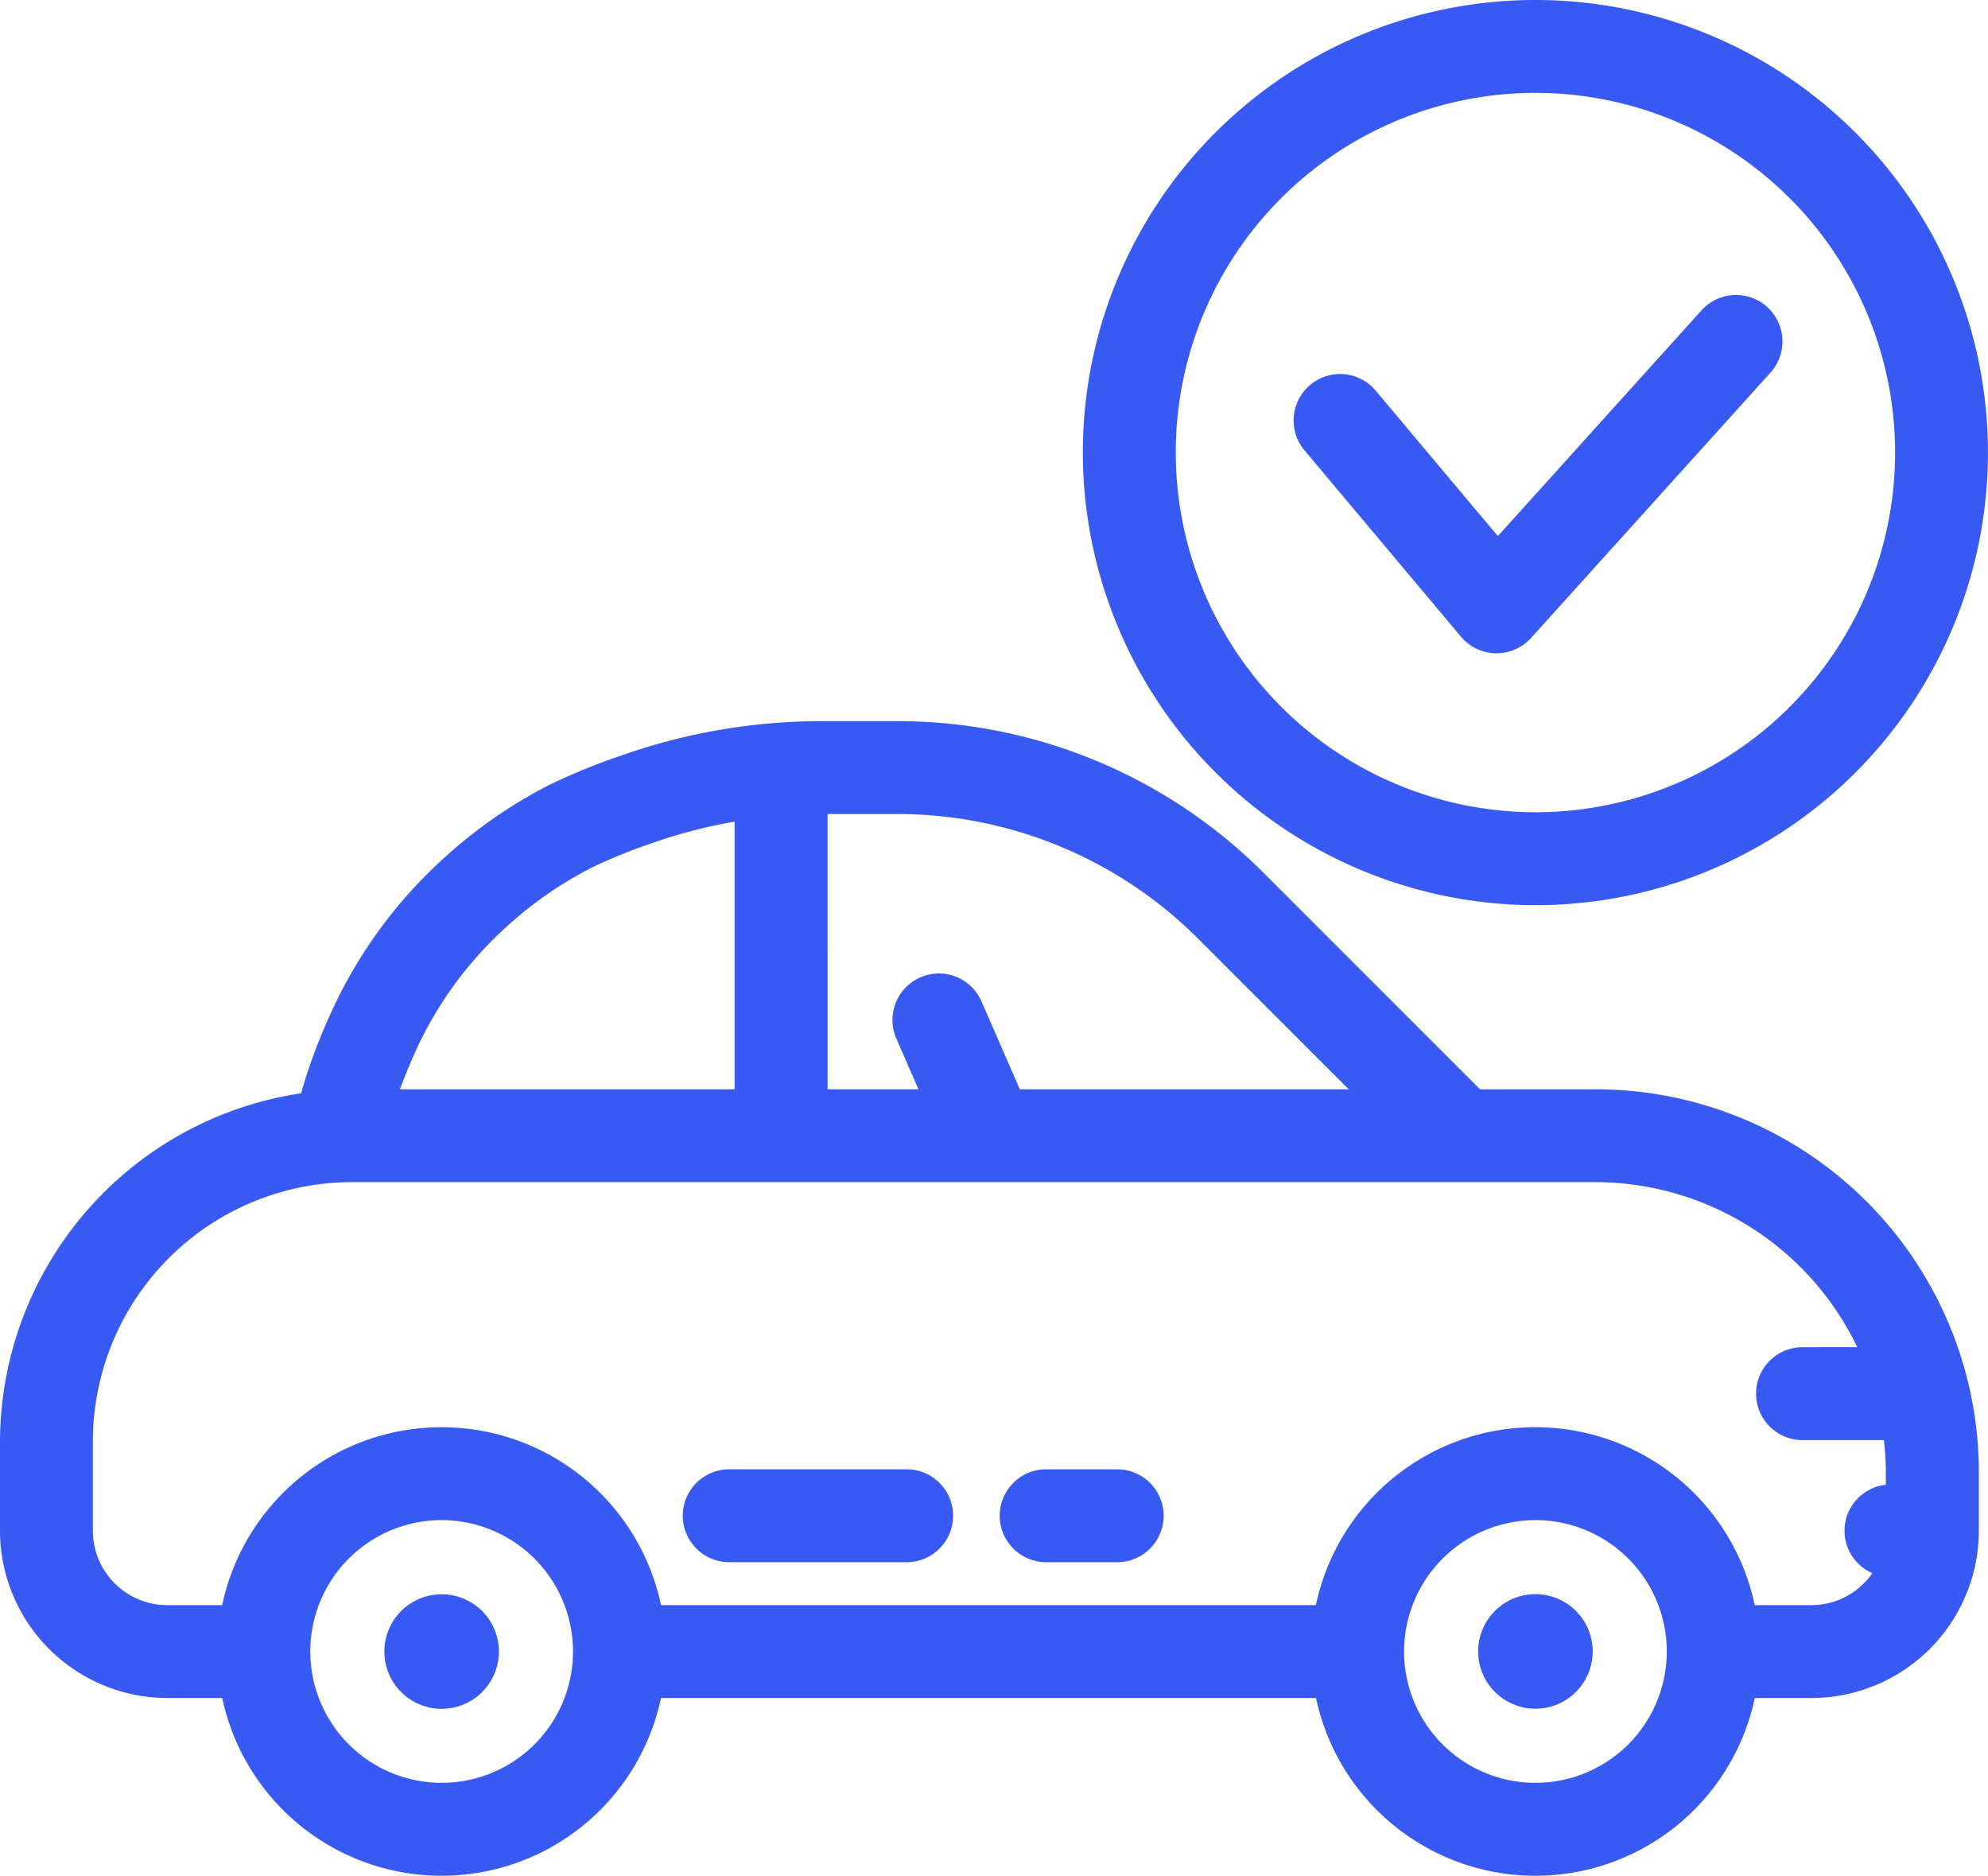
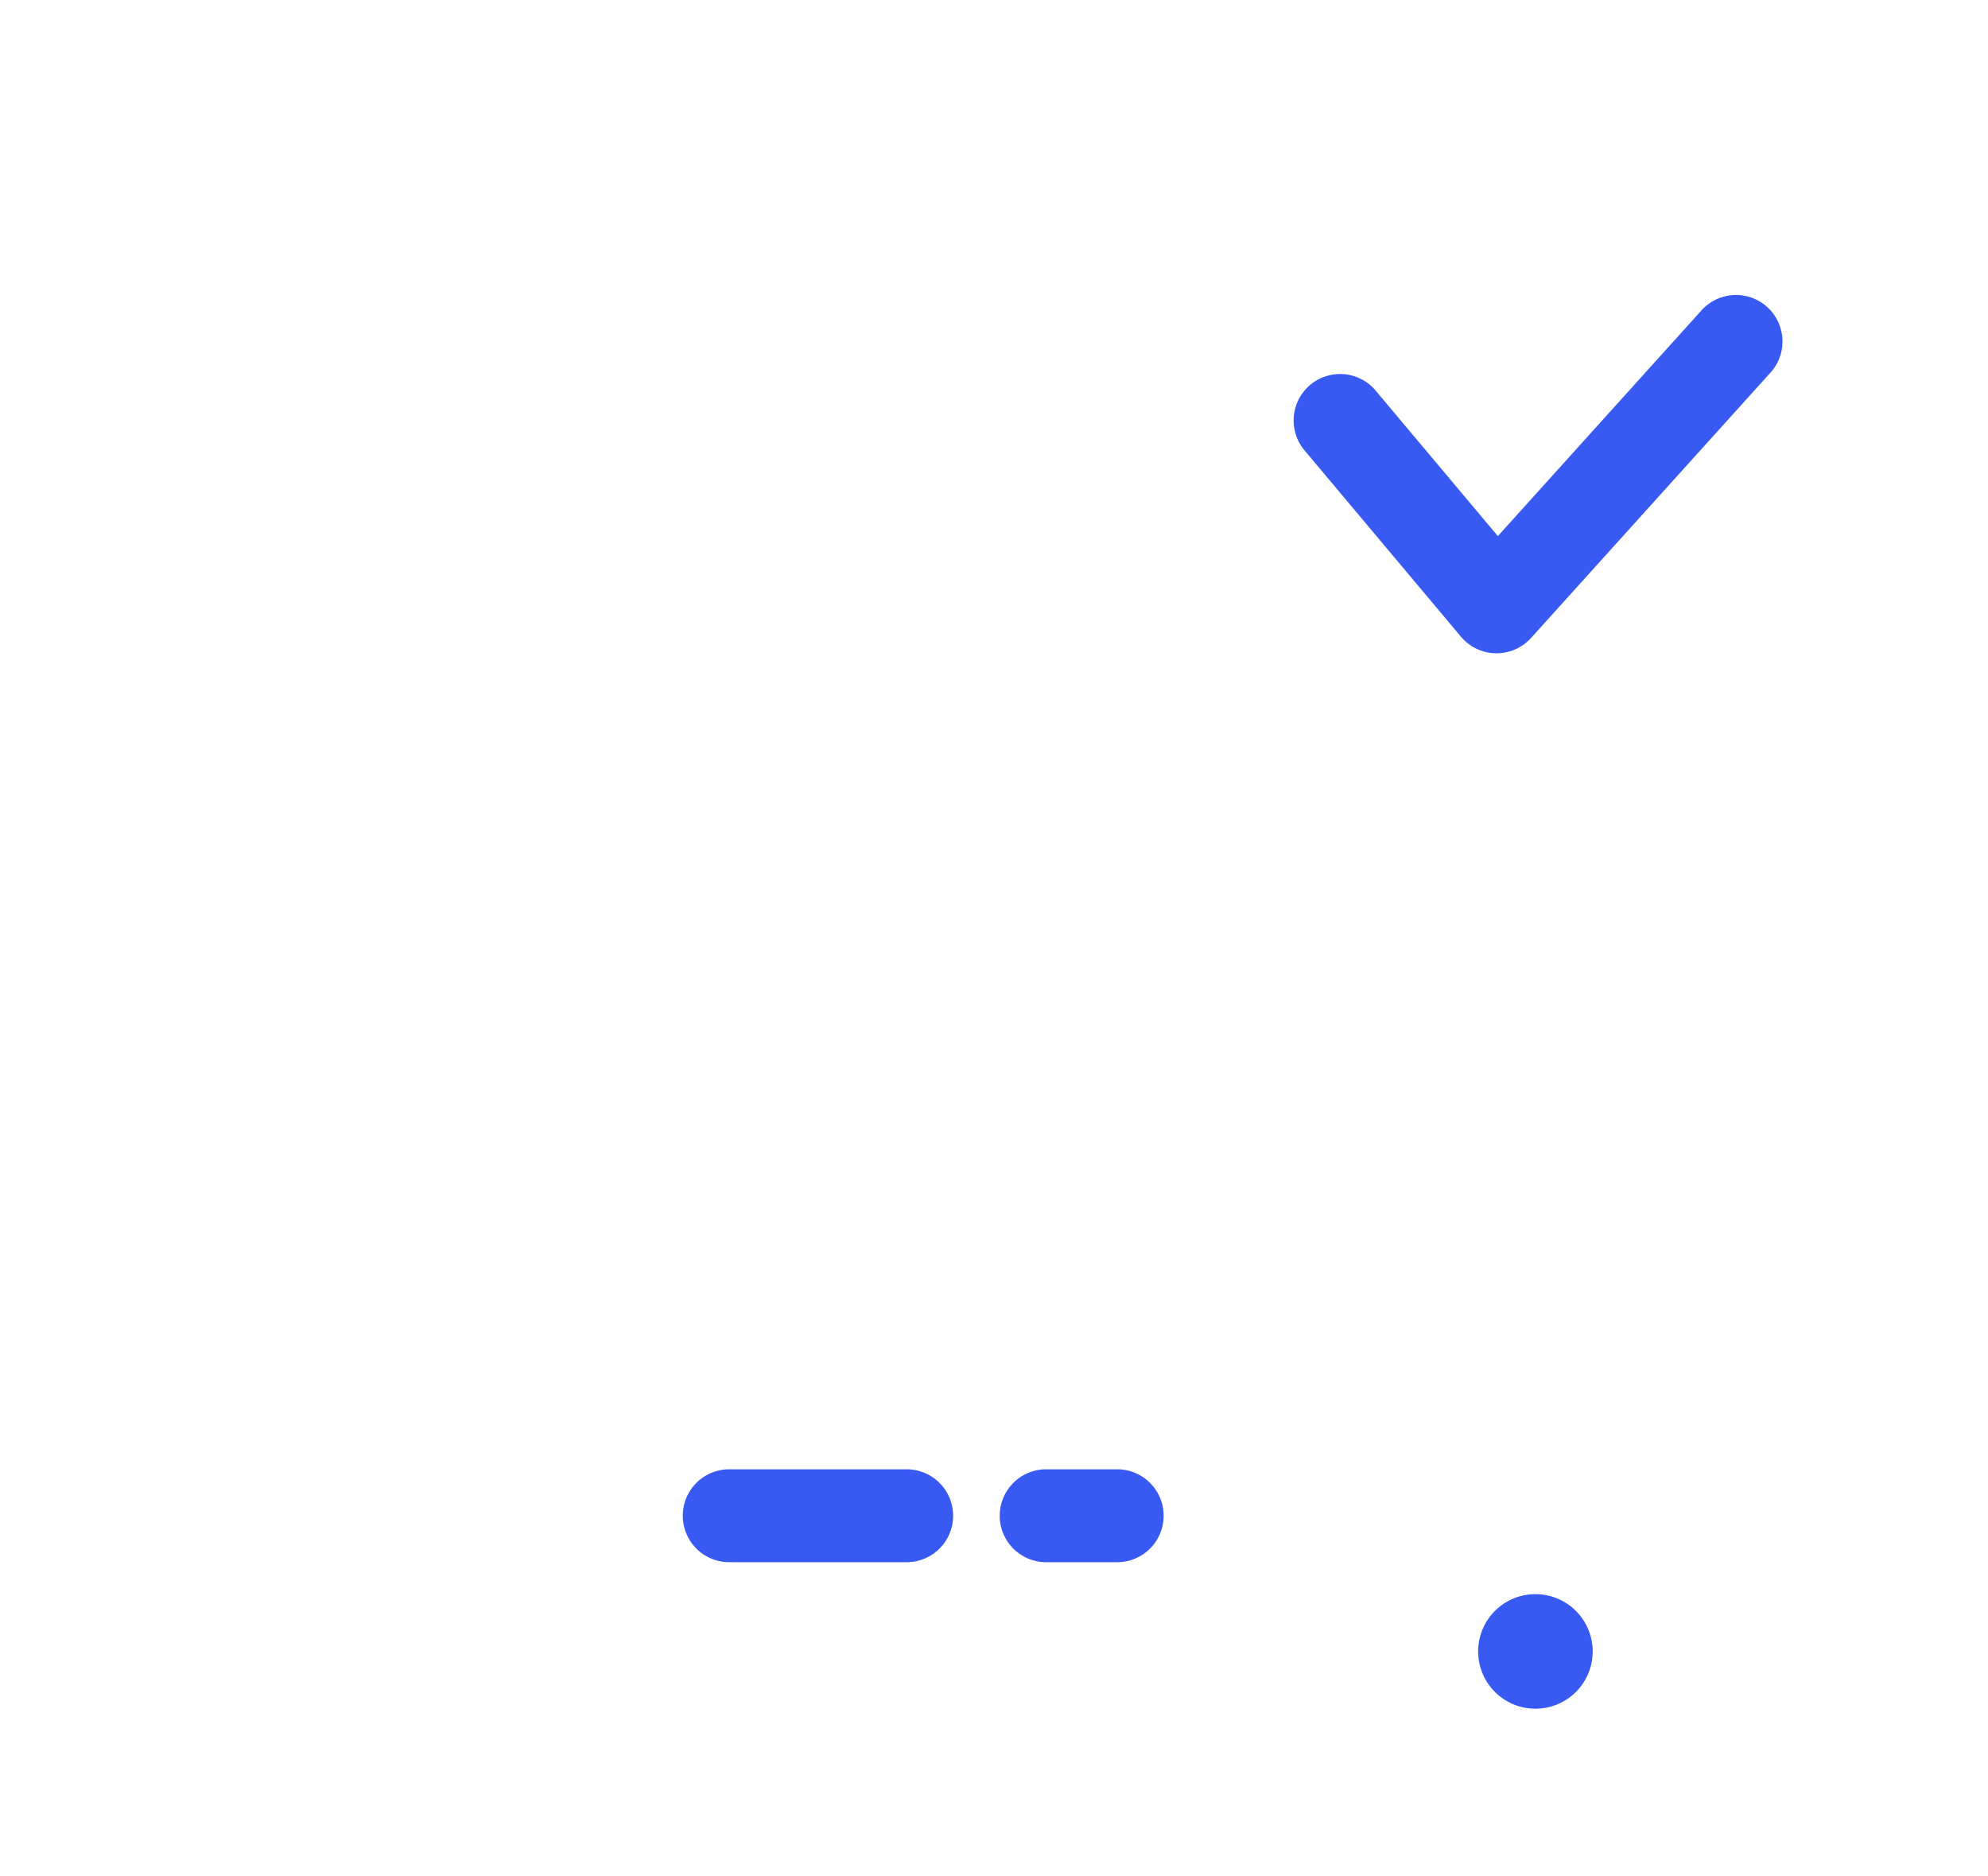
<svg xmlns="http://www.w3.org/2000/svg" width="104.131" height="98.246" viewBox="0 0 104.131 98.246">
  <g id="Group_13" data-name="Group 13" transform="translate(-512.275 -335.811)">
-     <path id="Path_47" data-name="Path 47" d="M592.7,383.221a23.705,23.705,0,1,0-23.706-23.7A23.732,23.732,0,0,0,592.7,383.221Zm-18.839-23.7A18.839,18.839,0,1,1,592.7,378.354,18.86,18.86,0,0,1,573.861,359.517Z" fill="#385af2" />
-     <path id="Path_48" data-name="Path 48" d="M595.885,392.865H589.8l-11.291-11.291a27.1,27.1,0,0,0-19.294-7.992H555.38a31.571,31.571,0,0,0-10.629,1.824,32.66,32.66,0,0,0-3.672,1.5,25.054,25.054,0,0,0-5.41,3.721,24.686,24.686,0,0,0-6.064,8.247,29.2,29.2,0,0,0-1.561,4.2,18.5,18.5,0,0,0-15.769,18.208v4.7a8.773,8.773,0,0,0,8.762,8.764h2.879a11.747,11.747,0,0,0,22.983,0h34.309a11.747,11.747,0,0,0,22.983,0h2.974a8.773,8.773,0,0,0,8.762-8.763v-3.066A20.071,20.071,0,0,0,595.885,392.865Zm-36.693-4.514a2.414,2.414,0,0,0,.035,1.862l1.157,2.651h-4.76V378.447h3.593a22.27,22.27,0,0,1,15.854,6.568l7.85,7.849H565.694l-2.006-4.6a2.434,2.434,0,0,0-4.5.084Zm-25.15,2.522a19.825,19.825,0,0,1,4.881-6.625,20.162,20.162,0,0,1,4.358-3,27.691,27.691,0,0,1,3.1-1.26,26.549,26.549,0,0,1,4.373-1.142v14.017H533.224C533.446,392.259,533.721,391.59,534.042,390.873Zm72.6,15.5a2.434,2.434,0,0,0,0,4.867h4.312a14.77,14.77,0,0,1,.1,1.679v.659a2.421,2.421,0,0,0-.706,4.628,3.879,3.879,0,0,1-3.191,1.676h-2.969a11.747,11.747,0,0,0-22.987,0H546.9a11.748,11.748,0,0,0-22.988,0h-2.877a3.9,3.9,0,0,1-3.895-3.9v-4.7a13.585,13.585,0,0,1,13.469-13.555l.033,0h57.145a.258.258,0,0,0,.045,0h8.051a15.237,15.237,0,0,1,13.674,8.642ZM542.289,422.31a6.88,6.88,0,1,1-6.881-6.881A6.887,6.887,0,0,1,542.289,422.31Zm50.411-6.881a6.88,6.88,0,1,1-6.88,6.881A6.889,6.889,0,0,1,592.7,415.429Z" fill="#385af2" />
    <path id="Path_49" data-name="Path 49" d="M559.766,412.767h-9.294a2.433,2.433,0,0,0,0,4.866h9.294a2.433,2.433,0,1,0,0-4.866Z" fill="#385af2" />
    <path id="Path_50" data-name="Path 50" d="M570.793,412.767h-3.72a2.433,2.433,0,1,0,0,4.866h3.72a2.433,2.433,0,0,0,0-4.866Z" fill="#385af2" />
-     <path id="Path_51" data-name="Path 51" d="M535.408,419.313a3,3,0,1,0,3,3A3,3,0,0,0,535.408,419.313Z" fill="#385af2" />
    <path id="Path_52" data-name="Path 52" d="M592.7,425.307a3,3,0,1,0-3-3A3,3,0,0,0,592.7,425.307Z" fill="#385af2" />
    <path id="Path_53" data-name="Path 53" d="M588.8,369.16a2.433,2.433,0,0,0,1.823.867h.04a2.444,2.444,0,0,0,1.807-.8l12.512-13.866a2.434,2.434,0,1,0-3.614-3.26L590.732,363.89l-6.4-7.621a2.433,2.433,0,1,0-3.727,3.13Z" fill="#385af2" />
  </g>
</svg>